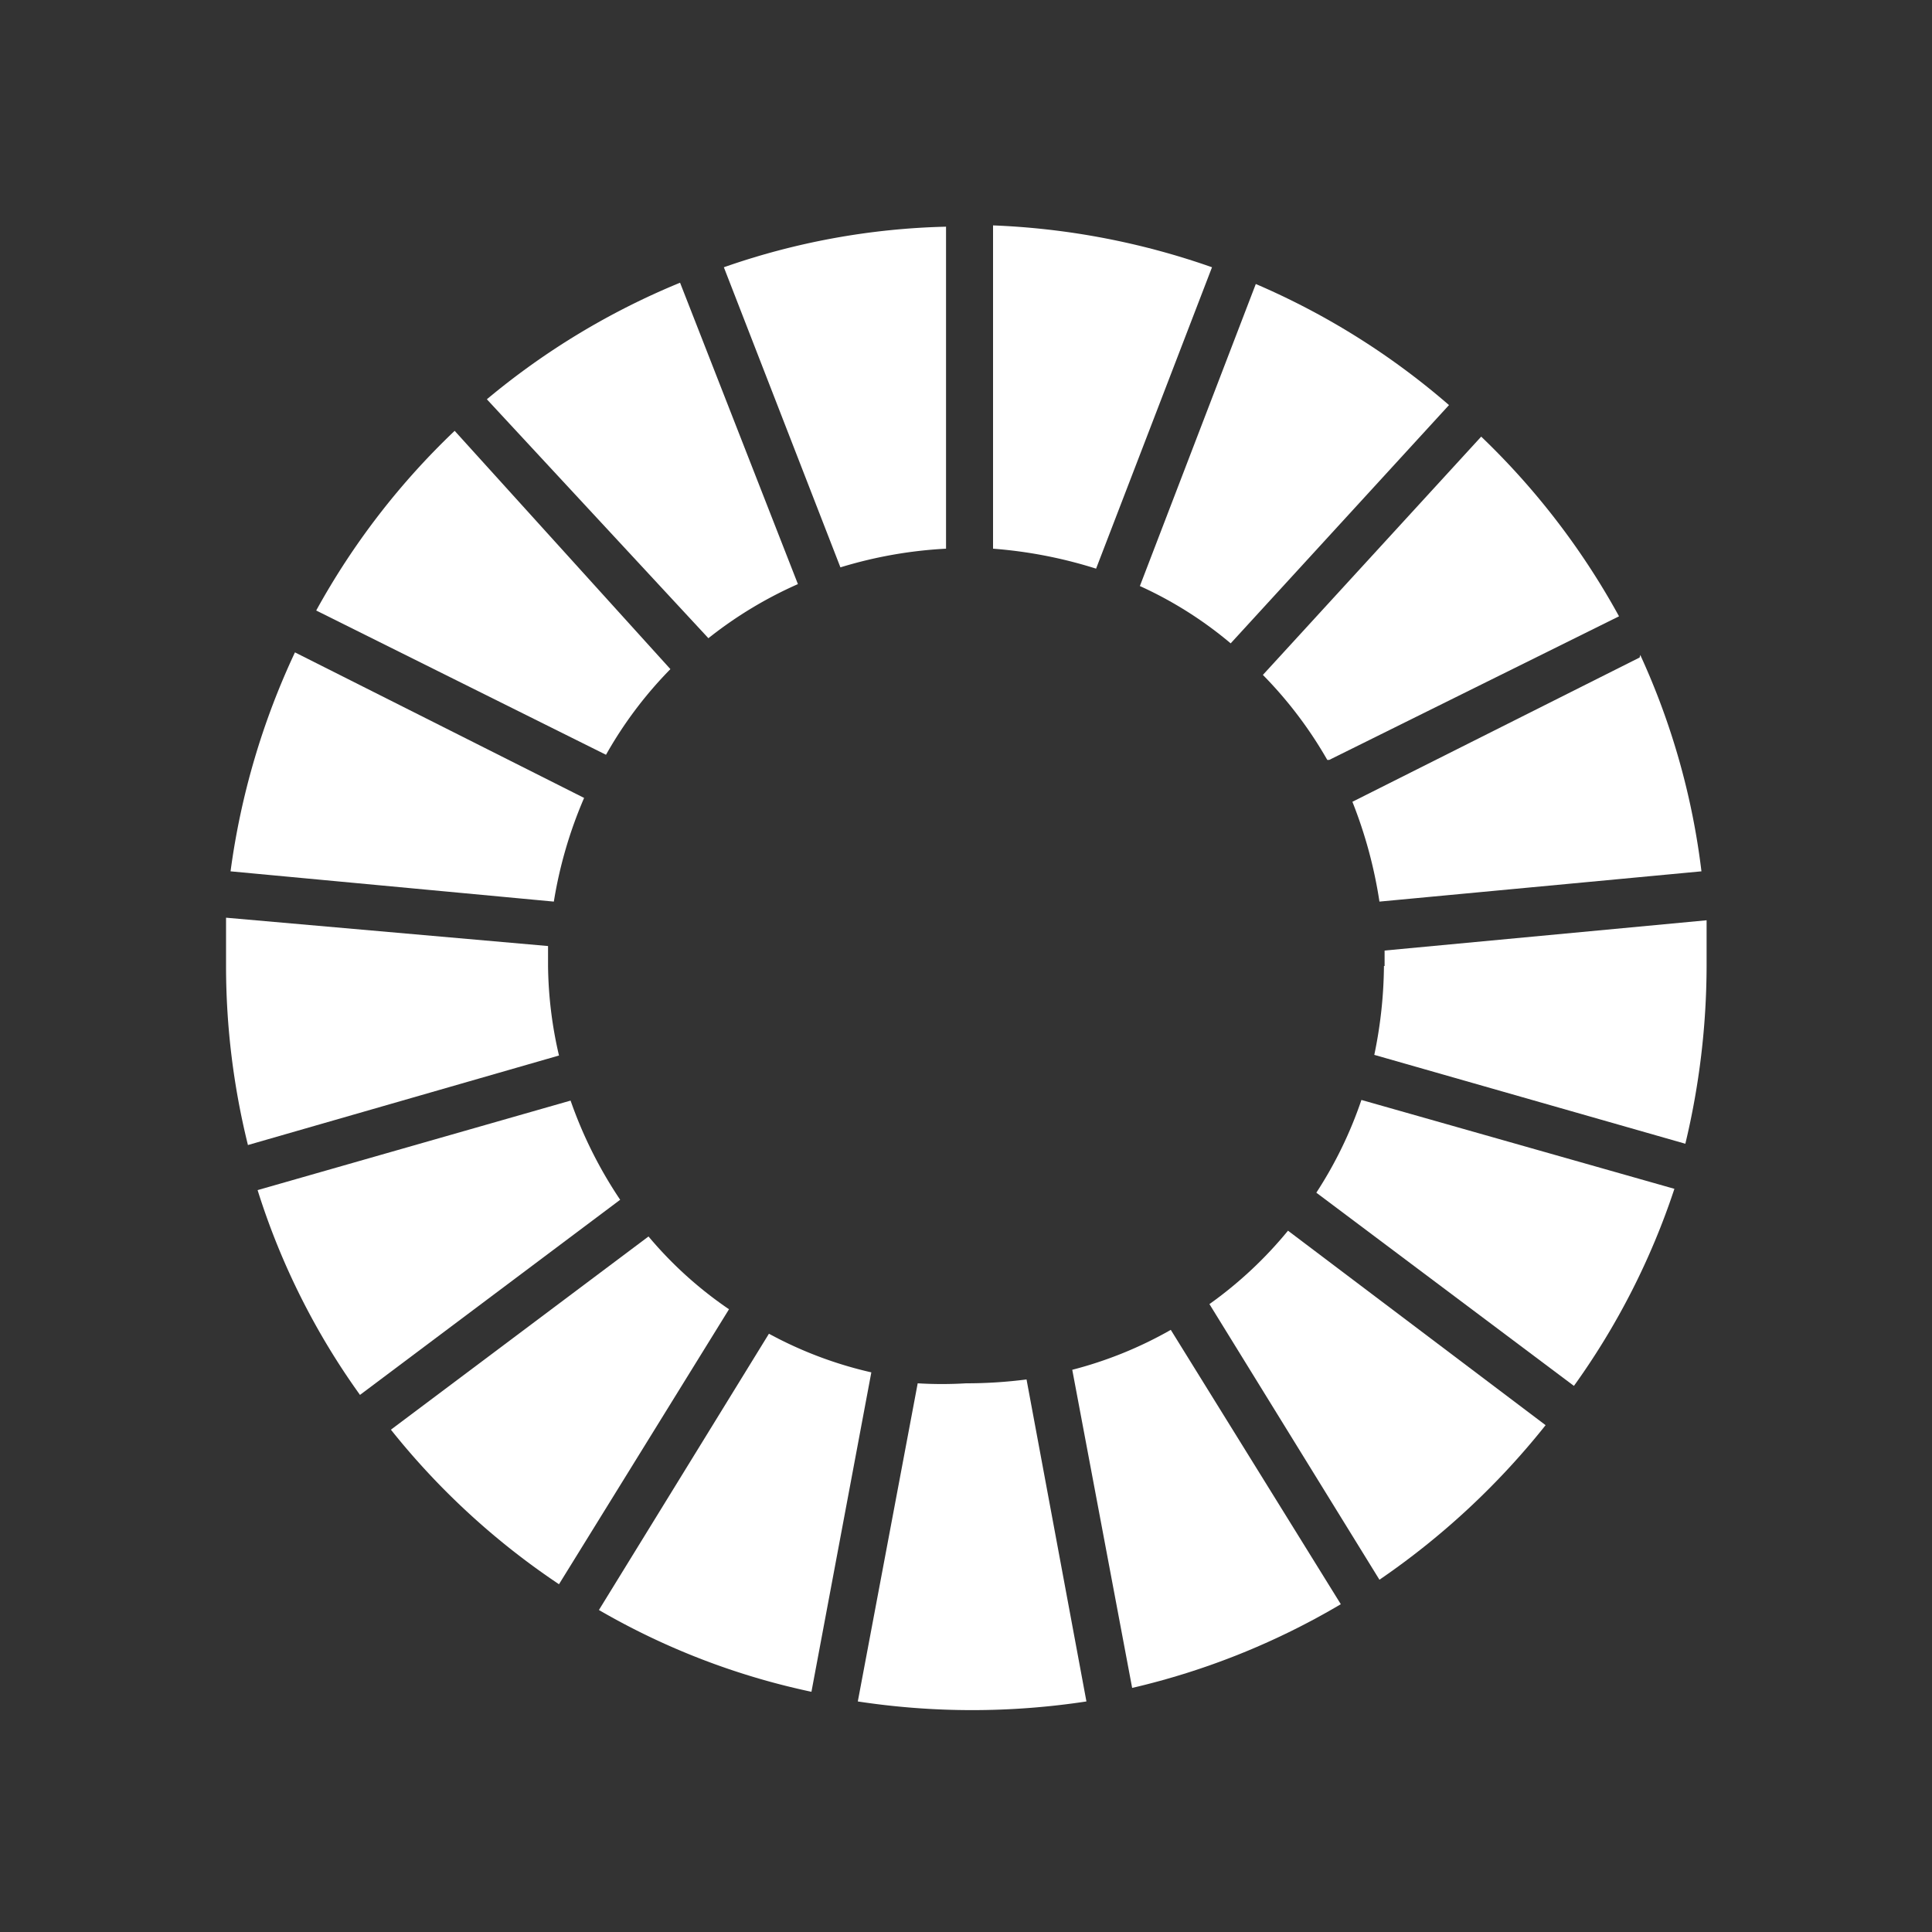
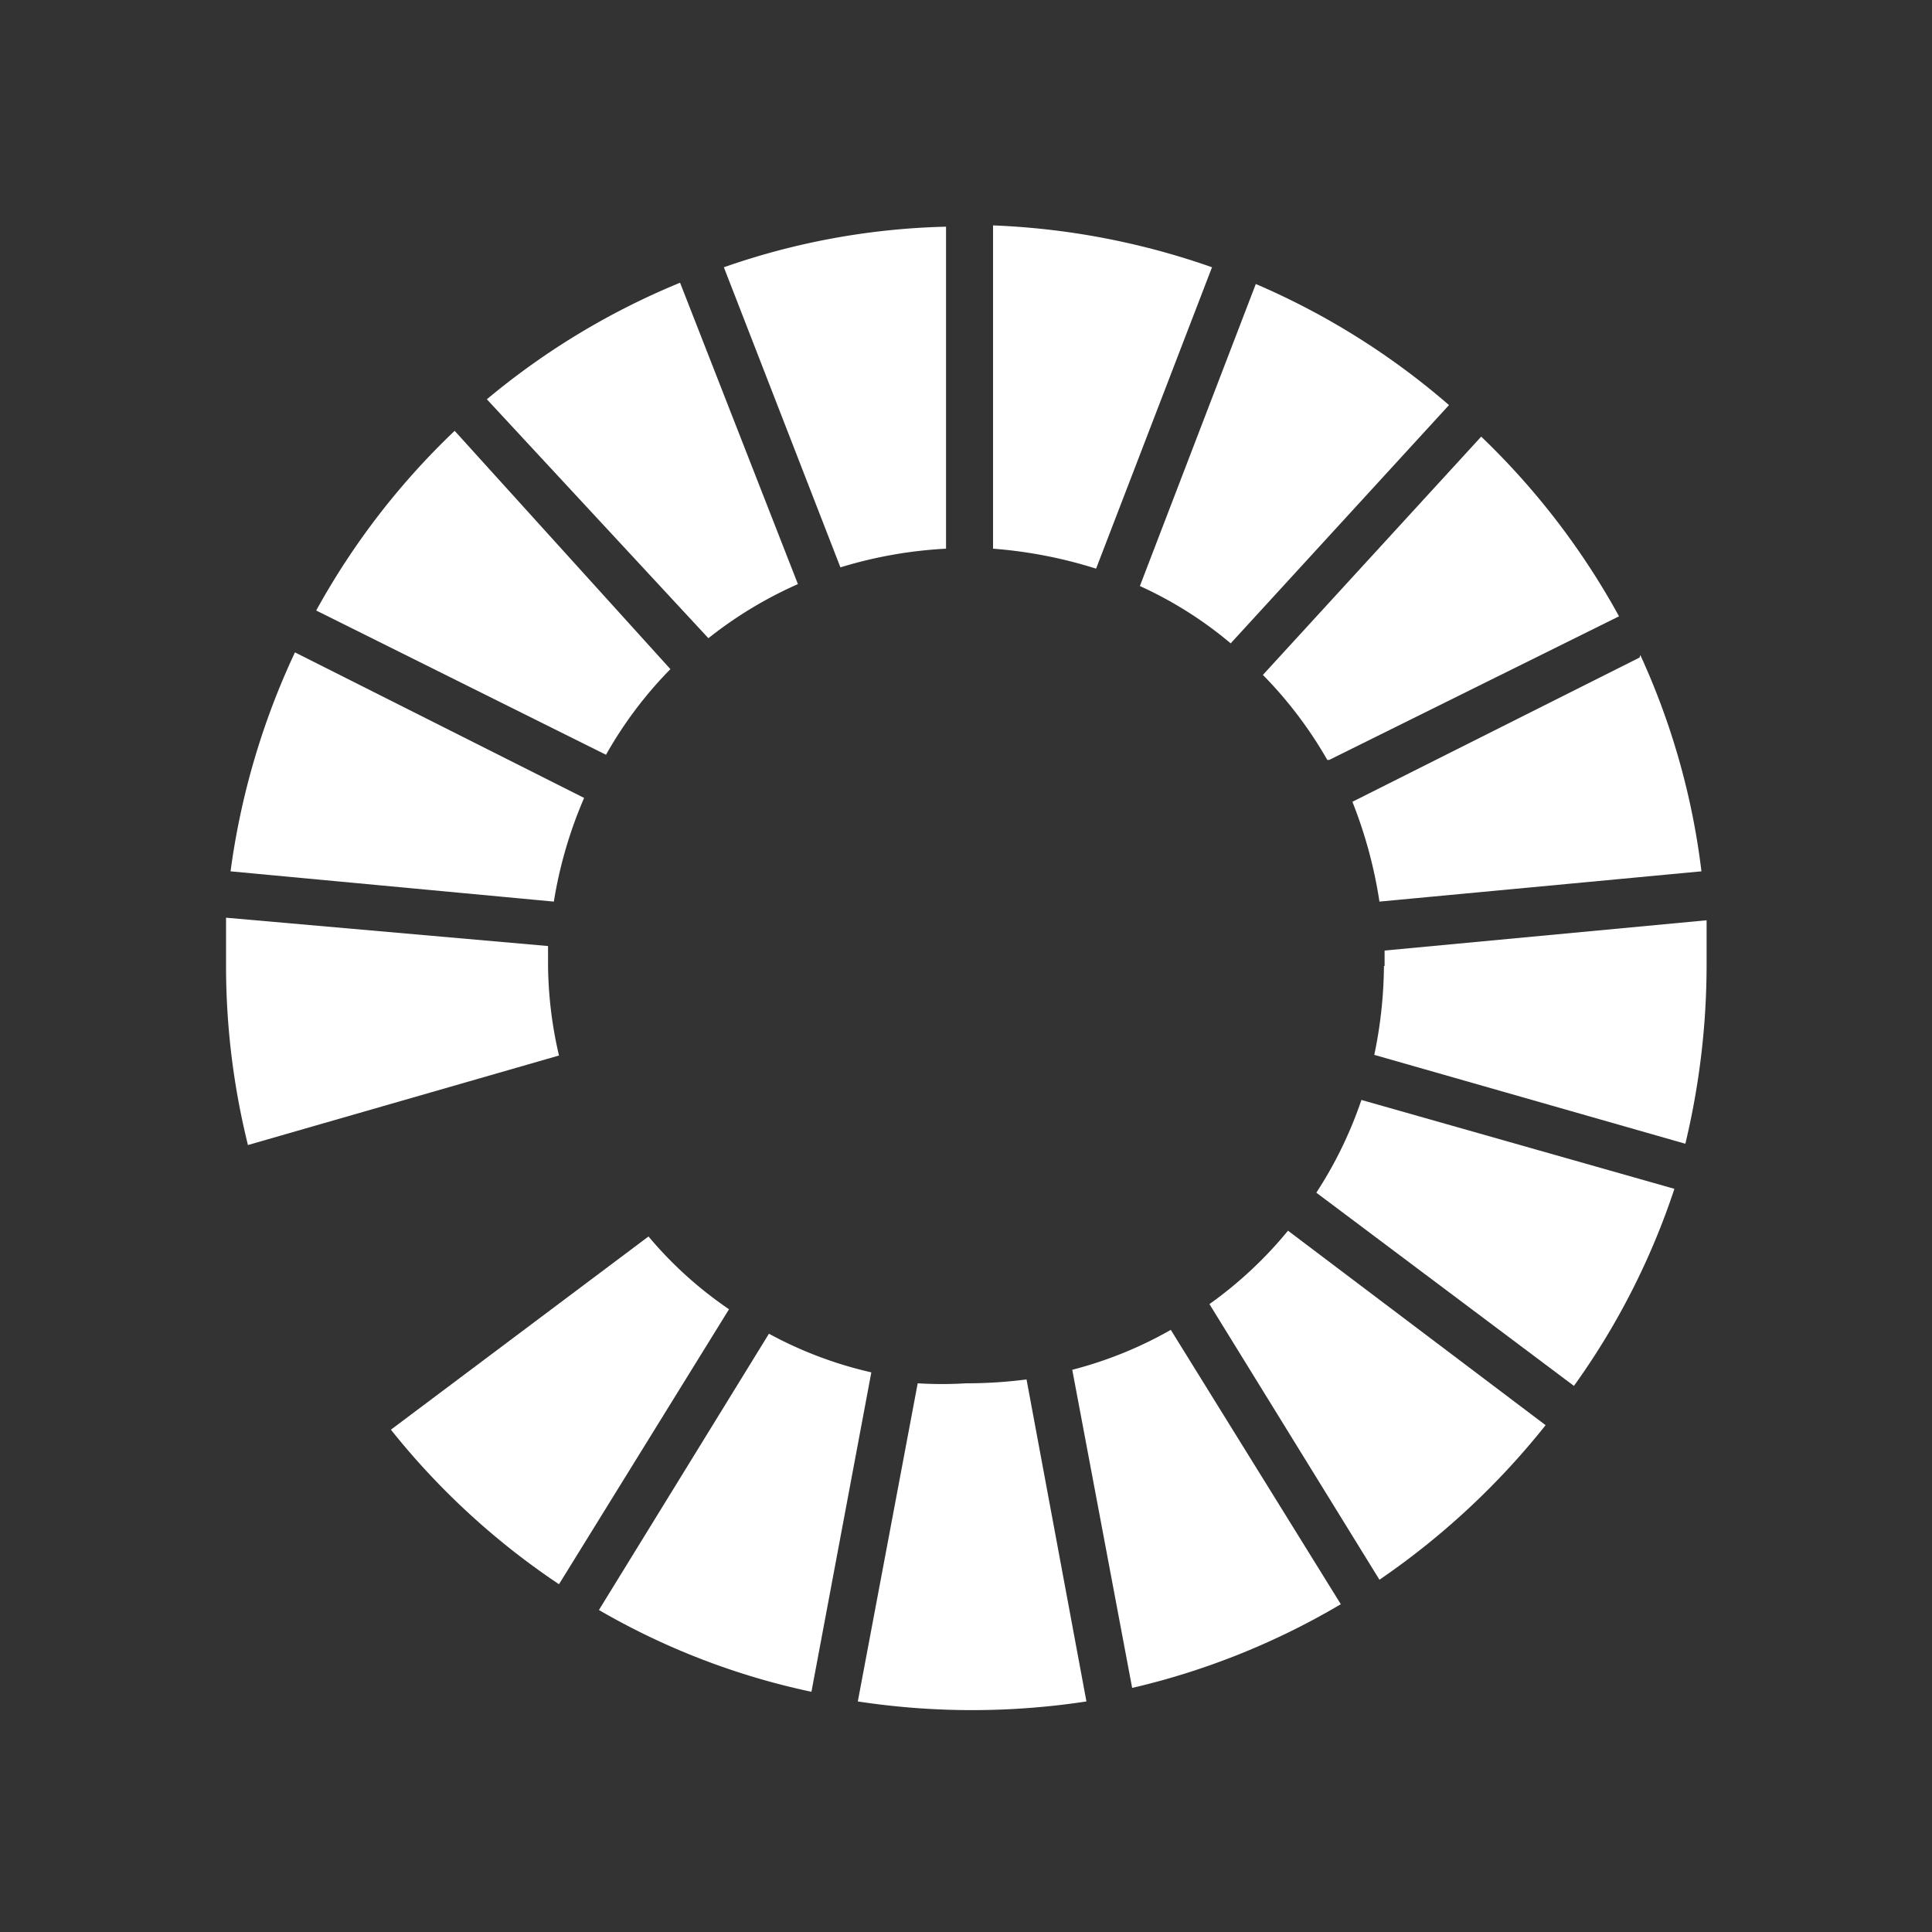
<svg xmlns="http://www.w3.org/2000/svg" viewBox="0 0 30 30">
  <rect x="0" y="0" width="30" height="30" fill="#333333" stroke="none" />
  <defs>
    <style>.cls-1{fill:none;}.cls-2{fill:#fff;}</style>
  </defs>
  <g id="レイヤー_2" data-name="レイヤー 2">
    <g id="レイヤー_1-2" data-name="レイヤー 1">
      <rect class="cls-1" width="30" height="30" />
      <path class="cls-2" d="M9.41,11.72a6.32,6.32,0,0,1,1-1.33L7.06,6.69A11.49,11.49,0,0,0,4.91,9.48Z" />
      <path class="cls-2" d="M17.7,9.1a6.1,6.1,0,0,1,1.41.89l3.39-3.7a11.49,11.49,0,0,0-3-1.88Z" />
      <path class="cls-2" d="M25.46,10.21,21,12.45A7.08,7.08,0,0,1,21.42,14l5-.47a11.28,11.28,0,0,0-.95-3.36" />
      <path class="cls-2" d="M20.64,11.8l4.5-2.23A11.55,11.55,0,0,0,23,6.78l-3.39,3.7a6.42,6.42,0,0,1,1,1.32" />
      <path class="cls-2" d="M8.51,15c0-.1,0-.2,0-.31l-5-.44c0,.25,0,.5,0,.75a11.57,11.57,0,0,0,.34,2.78l4.83-1.39A6.37,6.37,0,0,1,8.51,15" />
      <path class="cls-2" d="M20,19.11a6.3,6.3,0,0,1-1.22,1.14l2.64,4.28A11.83,11.83,0,0,0,24,22.13Z" />
      <path class="cls-2" d="M21.49,15a7,7,0,0,1-.15,1.38l4.83,1.38A11.92,11.92,0,0,0,26.5,15c0-.24,0-.47,0-.71l-5,.47c0,.08,0,.16,0,.24" />
      <path class="cls-2" d="M10.07,19.2l-4,3A11.52,11.52,0,0,0,8.68,24.6l2.64-4.27a6.12,6.12,0,0,1-1.25-1.13" />
      <path class="cls-2" d="M8.6,14a6.78,6.78,0,0,1,.47-1.61L4.58,10.13a11.63,11.63,0,0,0-1,3.4Z" />
      <path class="cls-2" d="M20.82,24.91l-2.64-4.26a6.22,6.22,0,0,1-1.53.62l.93,4.94a11.46,11.46,0,0,0,3.24-1.3" />
      <path class="cls-2" d="M21.14,17.08a6.39,6.39,0,0,1-.7,1.44l4,3A11.34,11.34,0,0,0,26,18.46Z" />
      <path class="cls-2" d="M15.94,21.42a7.3,7.3,0,0,1-.94.06,6.17,6.17,0,0,1-.75,0l-.93,4.94a11.77,11.77,0,0,0,3.55,0Z" />
      <path class="cls-2" d="M15.42,8.52a7.08,7.08,0,0,1,1.6.31l1.8-4.68a11.59,11.59,0,0,0-3.4-.65Z" />
      <path class="cls-2" d="M13.53,21.31a6.21,6.21,0,0,1-1.59-.6L9.3,25a11.19,11.19,0,0,0,3.3,1.27Z" />
      <path class="cls-2" d="M13.05,8.81a6.79,6.79,0,0,1,1.64-.29v-5a11.22,11.22,0,0,0-3.45.63Z" />
-       <path class="cls-2" d="M9.63,18.63a6.72,6.72,0,0,1-.77-1.54L4,18.48a11.16,11.16,0,0,0,1.59,3.18Z" />
      <path class="cls-2" d="M11,9.91a6.36,6.36,0,0,1,1.39-.84L10.56,4.39a11.47,11.47,0,0,0-3,1.81Z" />
    </g>
  </g>
</svg>